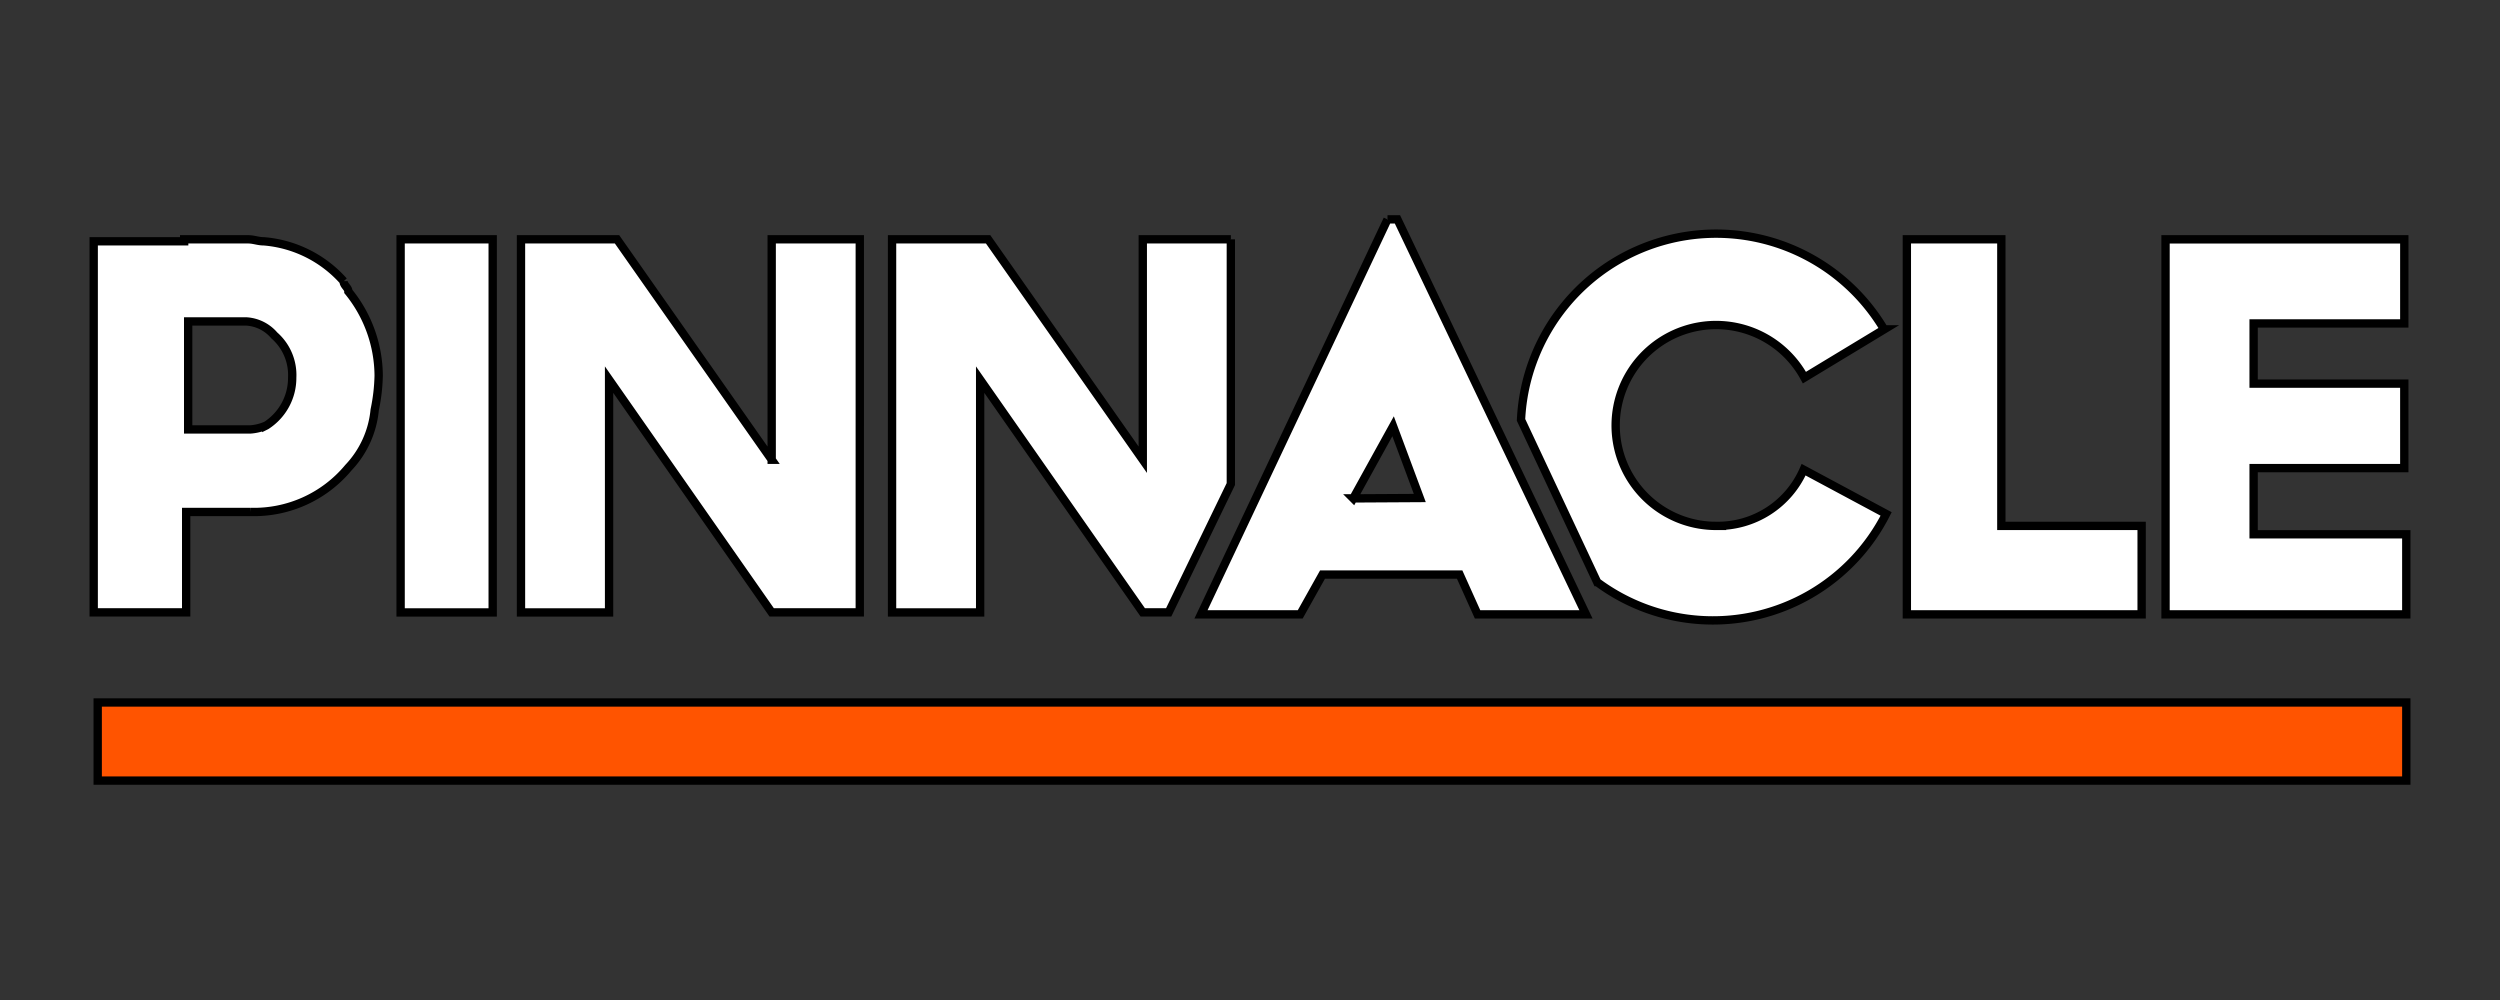
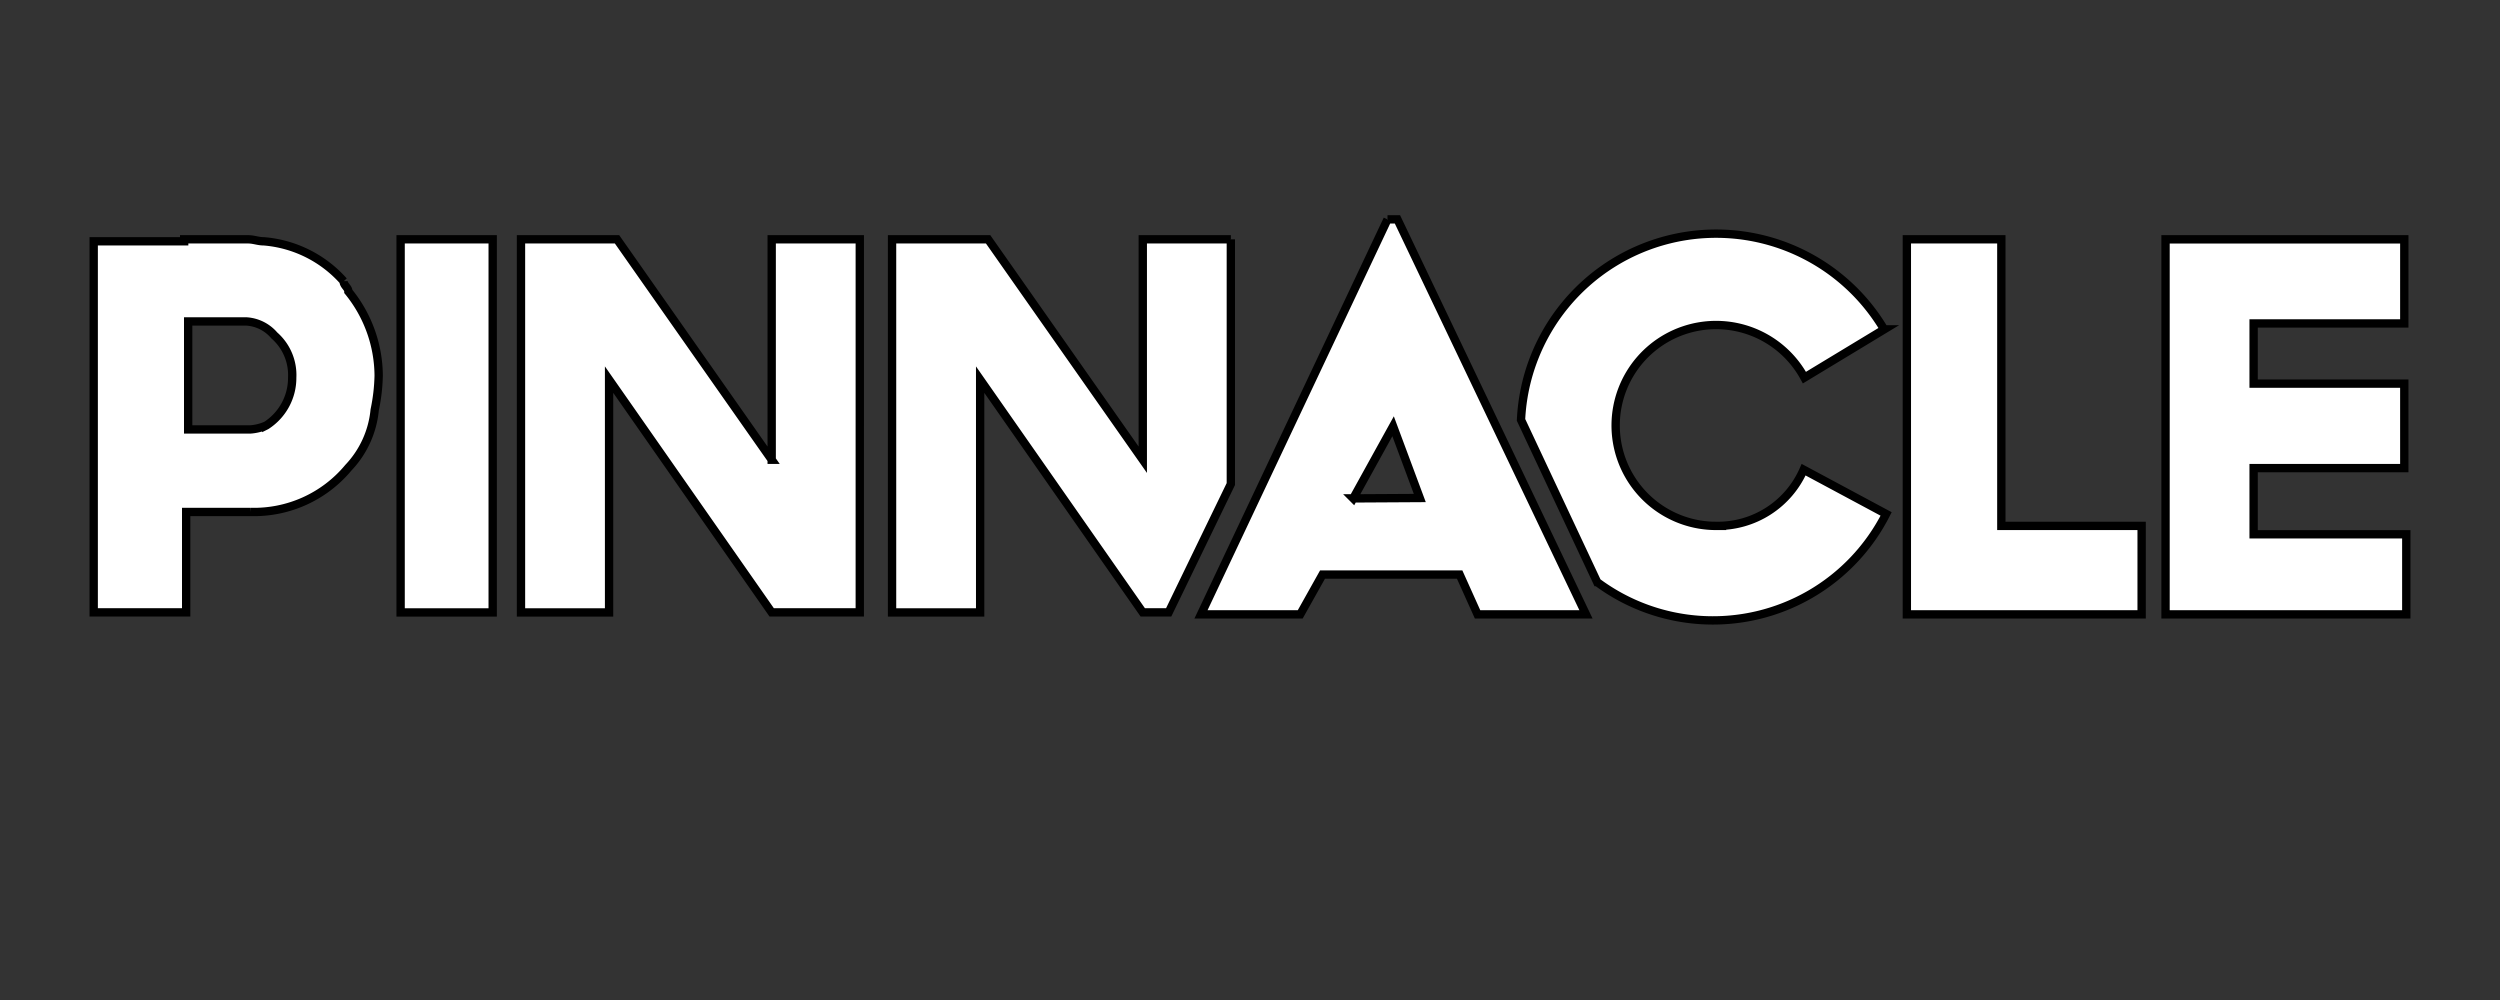
<svg xmlns="http://www.w3.org/2000/svg" width="300" height="120" stroke="null">
  <rect width="100%" height="100%" fill="#333333" stroke="none" />
  <path d="M48.074 28.719h11.049v44.77H48.074v-44.77zm44.53 26.45l-18.559-26.45H62.518v44.77h10.571V45.555l19.514 27.932h10.571V28.719H92.603v26.45h.001zm55.1-26.45h-10.57v26.45l-18.559-26.45h-11.528v44.77h10.571V45.555l19.514 27.932h3.108l7.461-15.401V28.719h.001zm18.798-2.391l-22.385 47.4h11.909l2.678-4.783h16.453l2.152 4.783h13.01l-22.624-47.4H166.5h.002zm-4.114 33.481l4.783-8.657 3.205 8.609-7.988.047h-.001l.001.001zm77.771-31.09h-11.336v45.008h28.173V63.108h-16.836v-34.39h-.001zm30.276 35.395v-7.94h18.08v-10.14h-18.08v-7.222h18.08V28.72h-28.65v45.008h28.889v-9.613h-18.318-.001v-.001zm-64.475-1.005a12.053 12.053 0 1 1 10.57-17.793l9.567-5.788a23.437 23.437 0 0 0-43.574 10.857l9.136 19.467a23.293 23.293 0 0 0 34.677-8.179l-9.9-5.31a11.24 11.24 0 0 1-10.475 6.744v.001zM41.234 33.741a14.349 14.349 0 0 0-9.567-4.783h0c-.718 0-1.196-.239-1.914-.239h-7.652v.239H11.244v44.529H22.34V61.434h7.7a14.732 14.732 0 0 0 11.766-5.31 11.67 11.67 0 0 0 3.157-6.936 22.05 22.05 0 0 0 .478-4.114 16.12 16.12 0 0 0-3.635-10.092c0-.478-.574-.718-.574-1.243h0l.001.001zm-9.279 17.314h0a5.644 5.644 0 0 1-1.914.478H22.58V38.572h6.984a4.783 4.783 0 0 1 3.348 1.674 6.314 6.314 0 0 1 2.152 5.069 6.792 6.792 0 0 1-3.108 5.74z" fill="#fff" />
-   <path fill="#ff5400" d="M11.724 84.297h277.032v9.375H11.724v-9.375z" />
</svg>